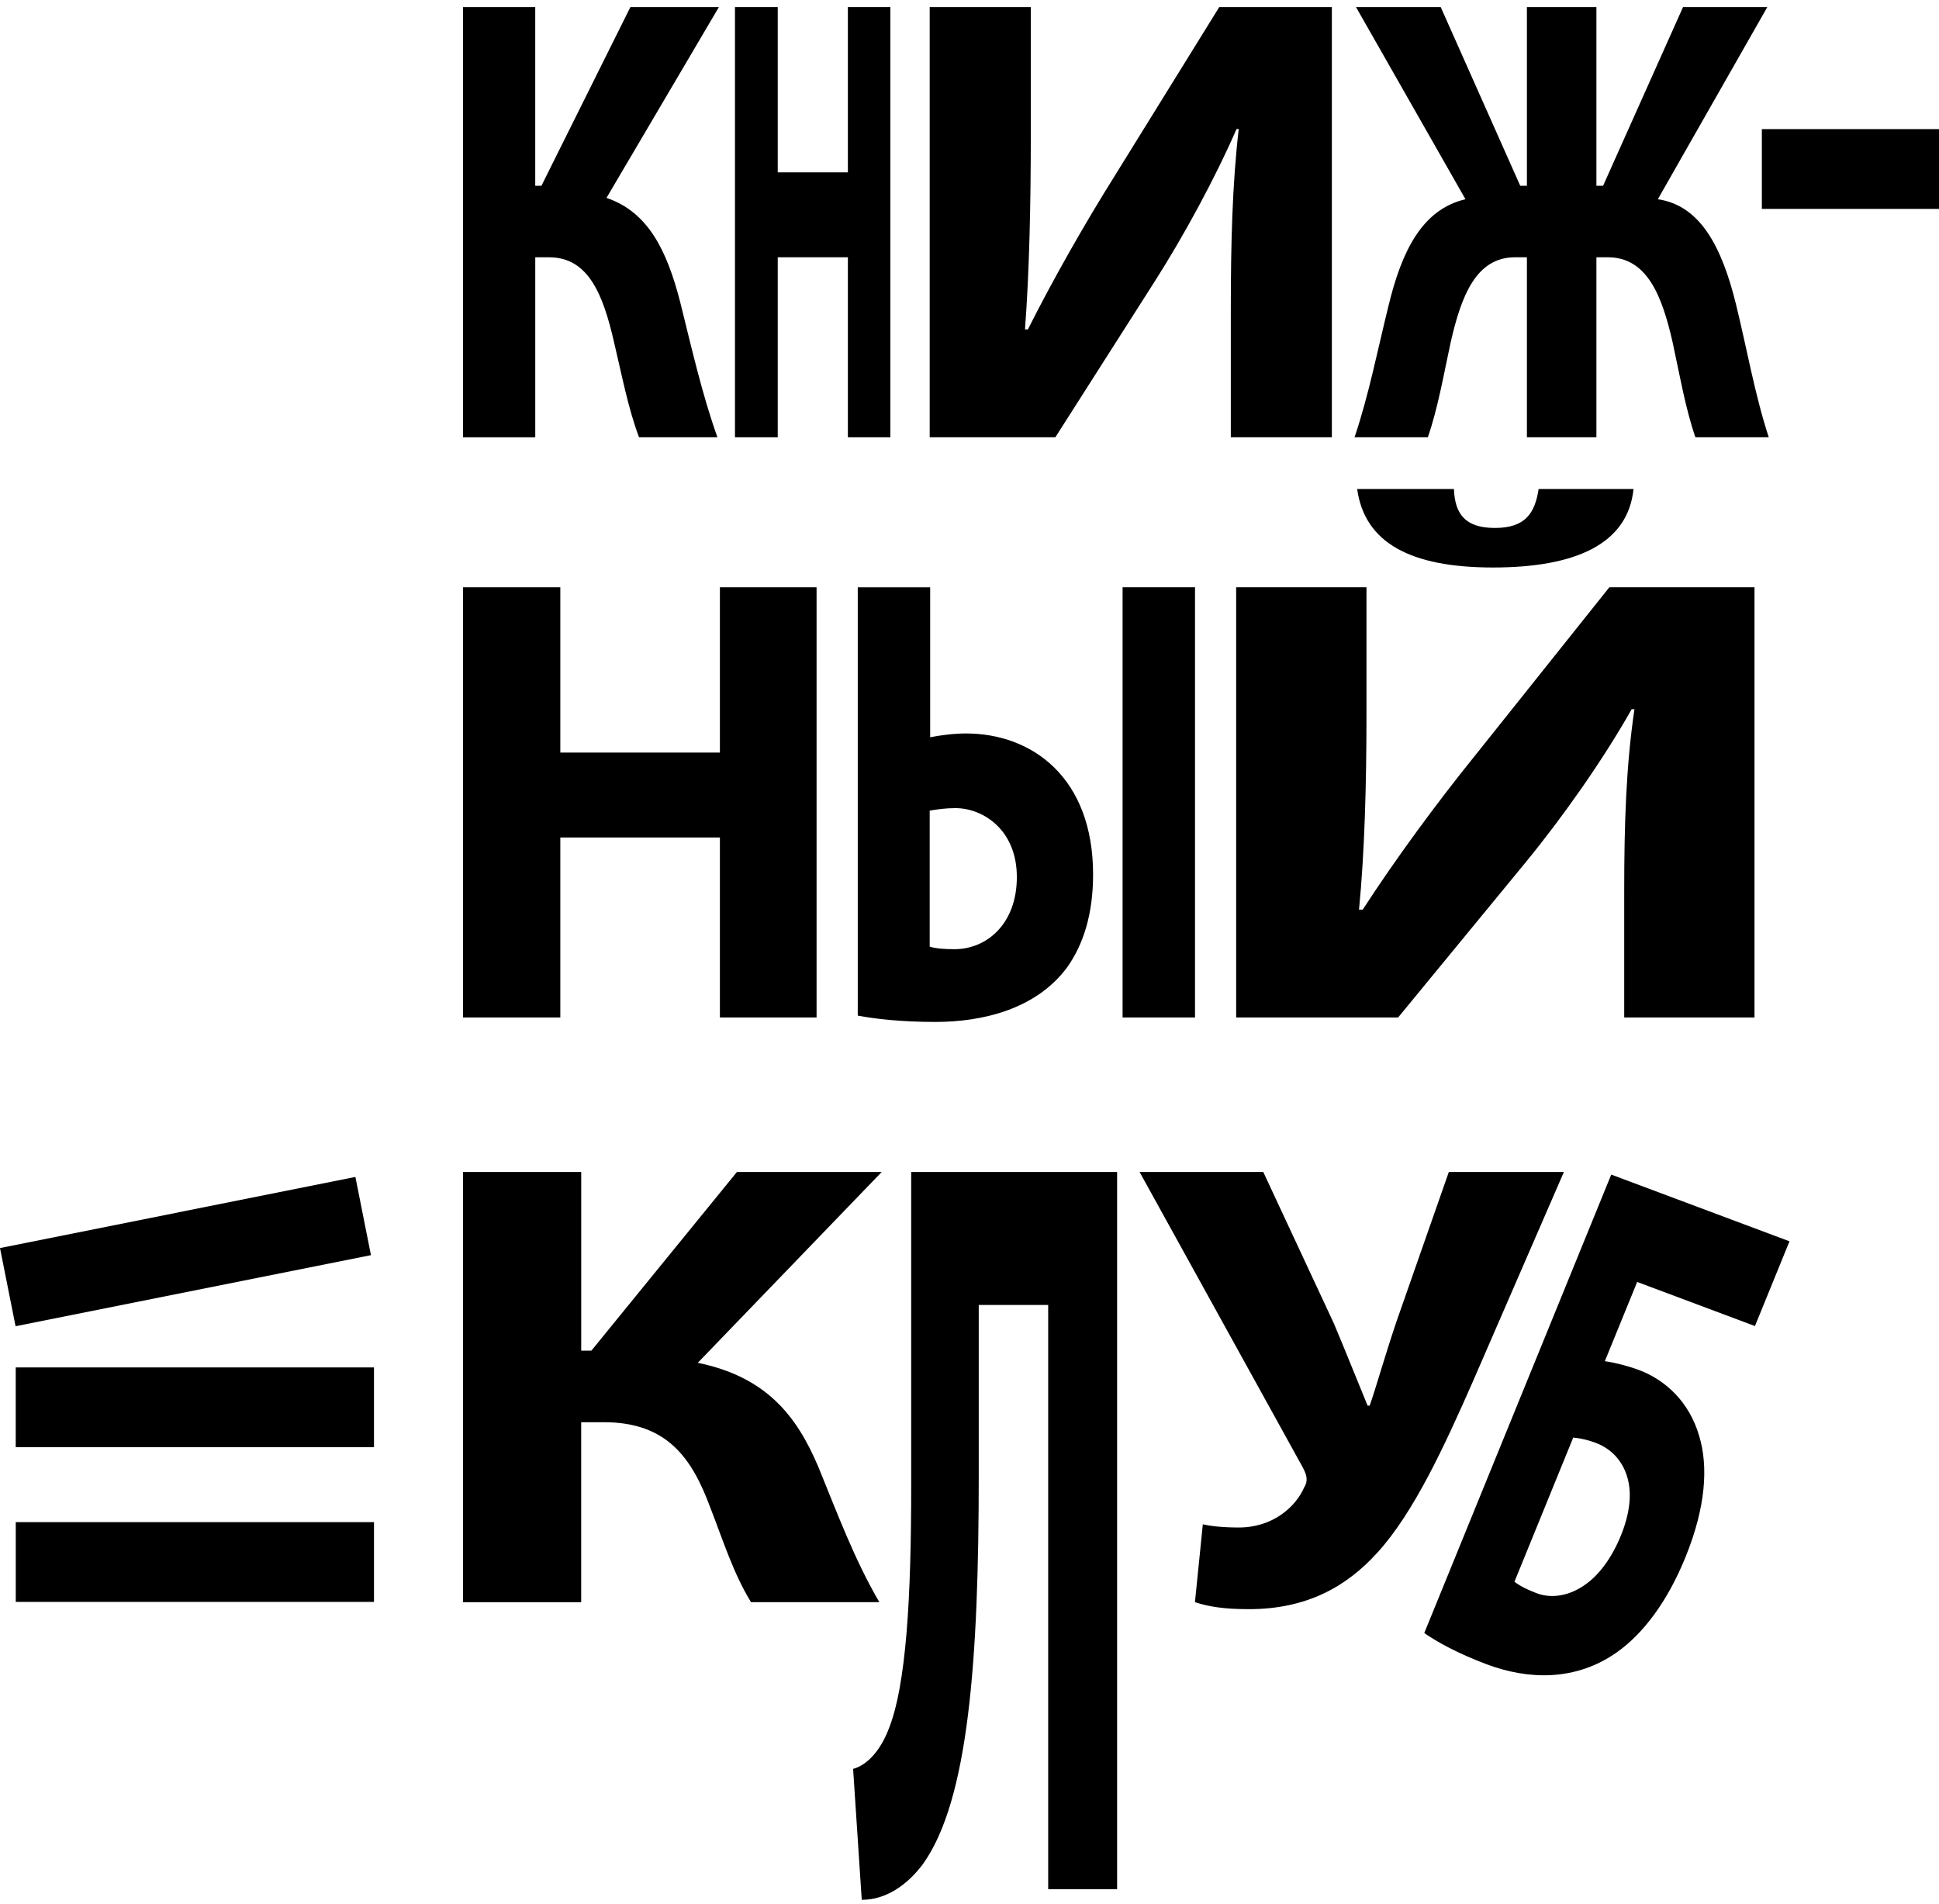
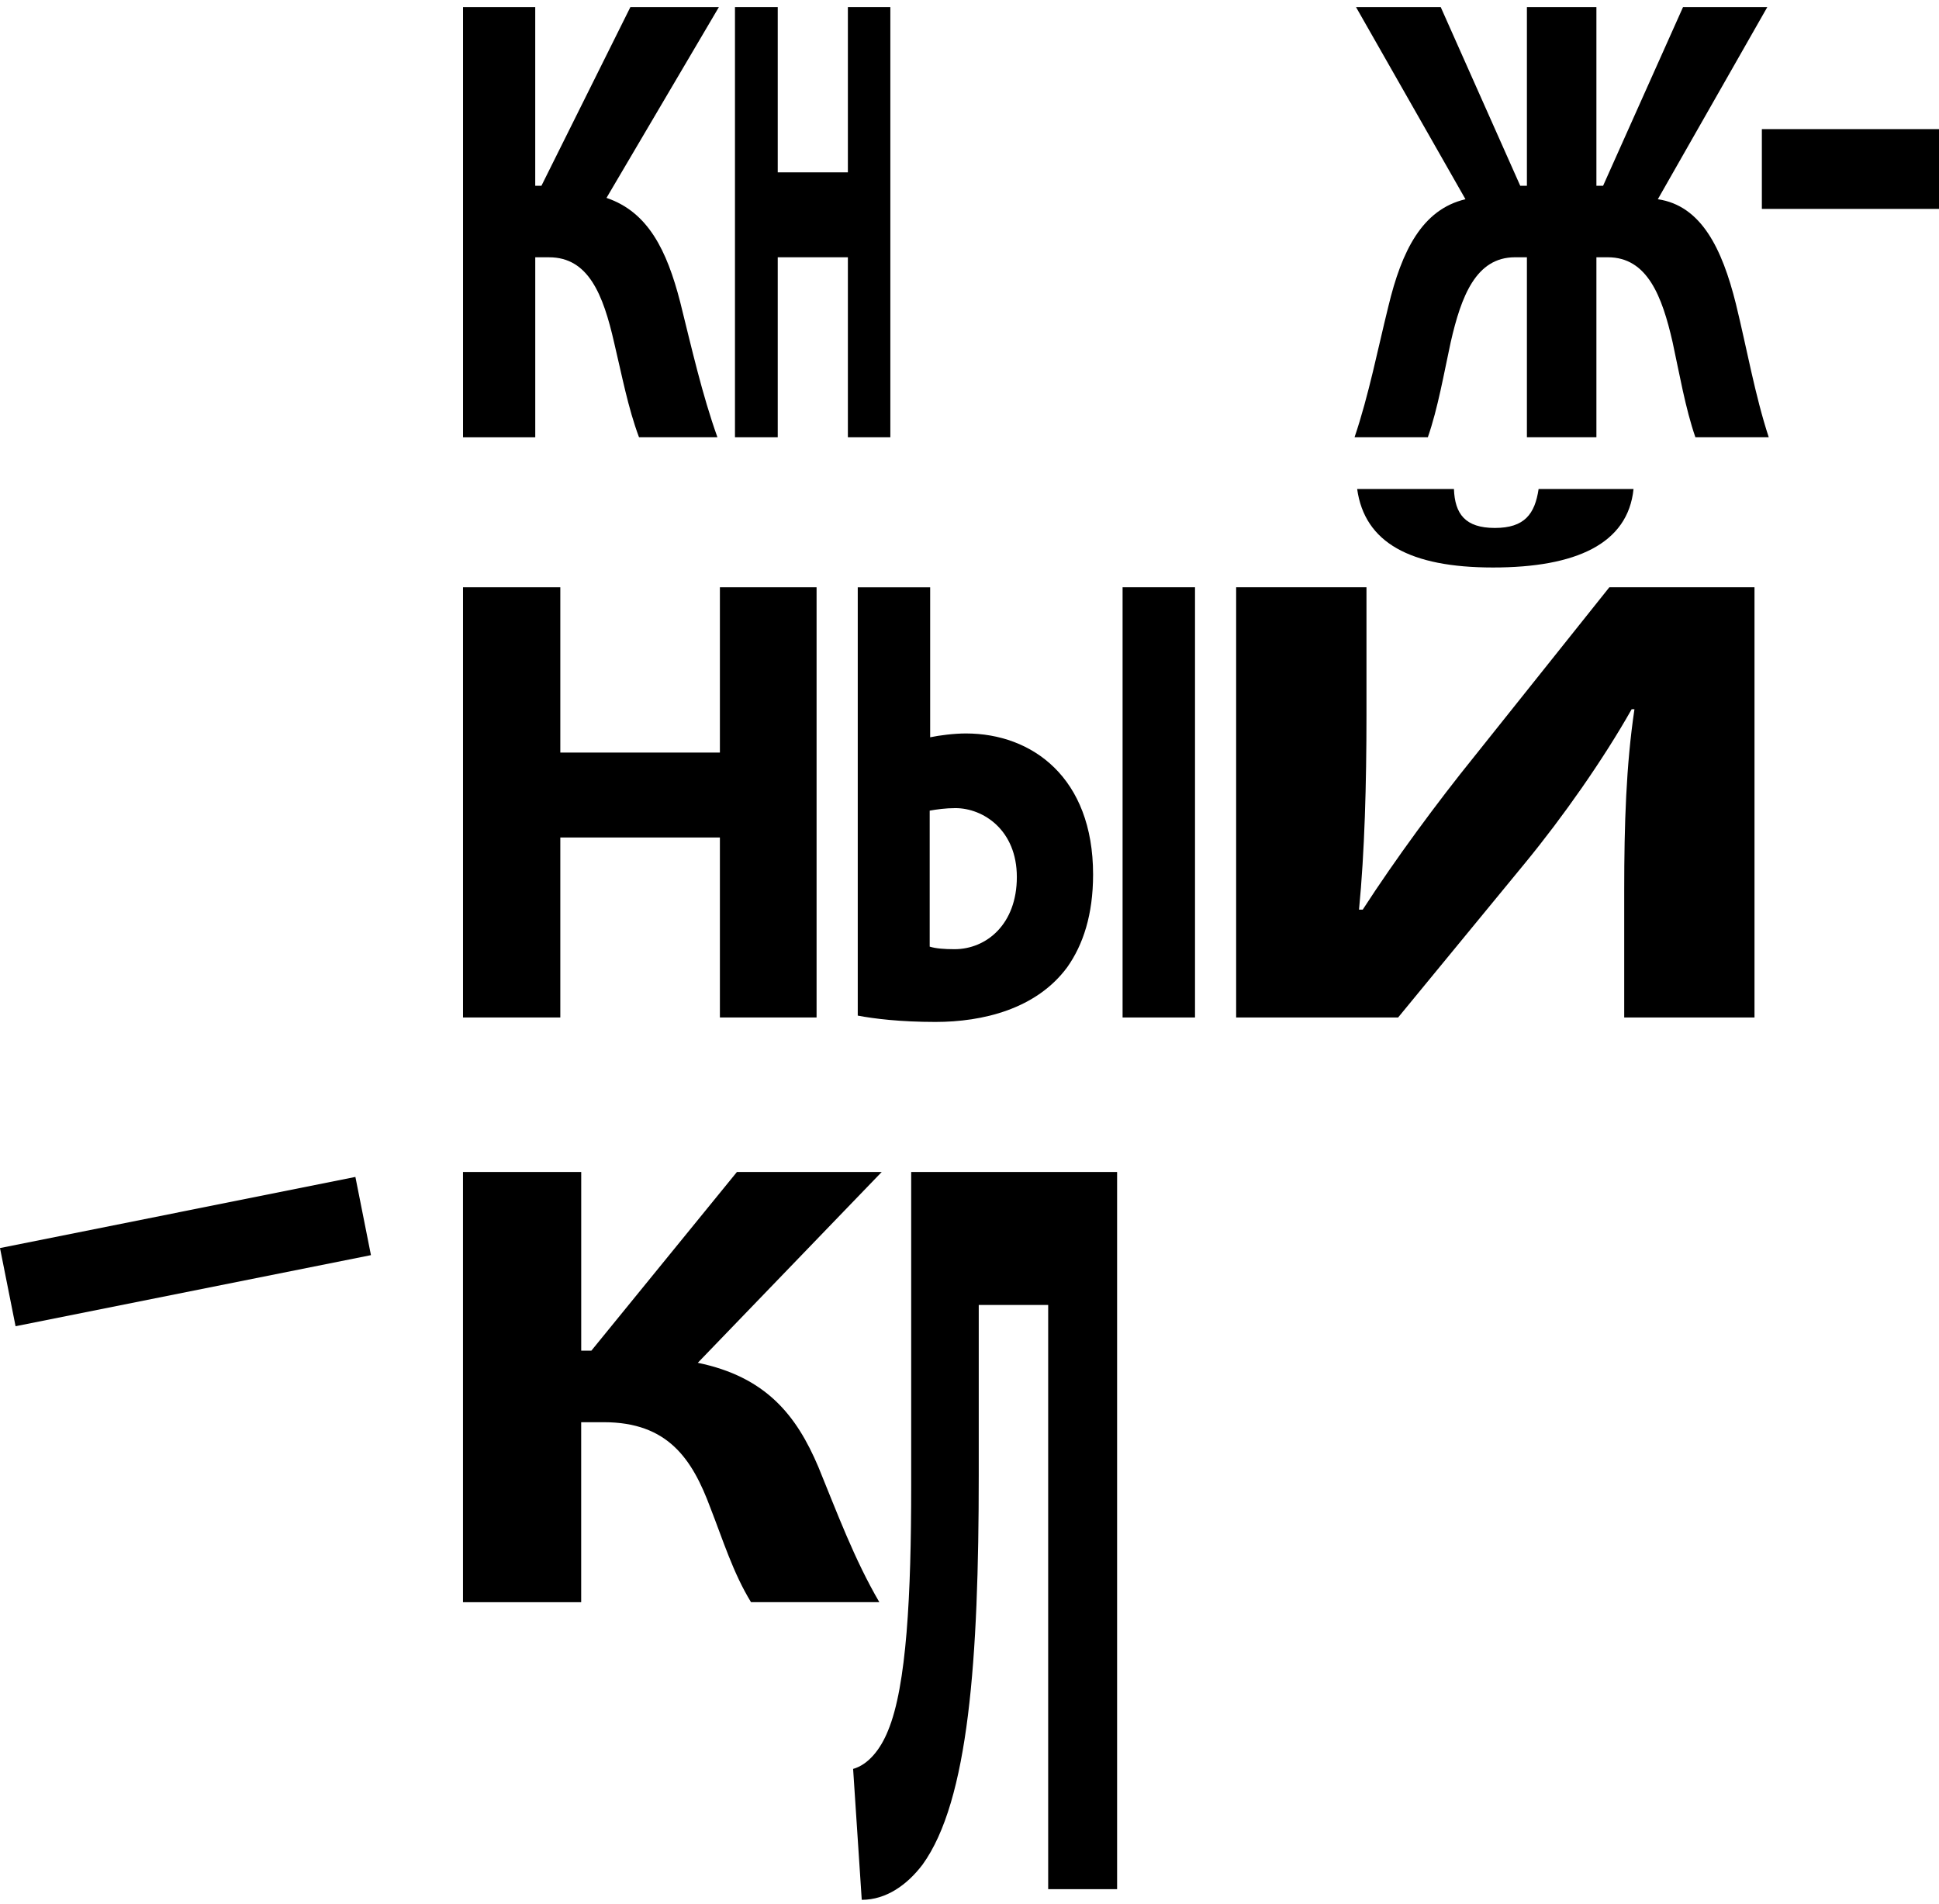
<svg xmlns="http://www.w3.org/2000/svg" width="168" height="165" viewBox="0 0 168 165" fill="none">
  <path d="M46.374 0.613V16.097H46.911L54.619 0.613H62.287L52.548 17.147C56.154 18.369 57.774 21.683 58.932 26.165C59.924 30.146 60.835 34.184 62.16 37.889H55.367C54.413 35.345 53.873 32.468 53.214 29.704C52.259 25.502 50.977 22.294 47.577 22.294H46.376V37.891H40.119V0.613H46.376H46.374Z" fill="black" />
  <path d="M73.463 0.613V14.934H67.385V0.613H63.68V37.889H67.385V22.292H73.463V37.889H77.142V0.613H73.463Z" fill="black" />
-   <path d="M89.311 0.613V11.672C89.311 17.65 89.185 23.564 88.808 28.544H89.059C91.249 24.175 94.065 19.25 96.563 15.27L105.639 0.613H115.396V37.889H106.641V26.884C106.641 21.134 106.765 16.041 107.326 11.177H107.14C105.203 15.601 102.514 20.526 100.007 24.449L91.438 37.889H80.551V0.613H89.309H89.311Z" fill="black" />
  <path d="M124.828 0.613L131.718 16.097H132.295V0.613H138.317V16.097H138.896L145.823 0.613H153.125L143.639 17.263C147.391 17.812 149.206 21.521 150.403 26.332C151.353 30.203 152.054 34.24 153.249 37.889H146.894C146.029 35.399 145.496 32.303 144.918 29.65C144.01 25.668 142.73 22.292 139.308 22.292H138.317V37.889H132.295V22.292H131.264C127.879 22.292 126.602 25.666 125.693 29.65C125.116 32.303 124.58 35.399 123.711 37.889H117.361C118.597 34.24 119.384 30.201 120.29 26.552C121.446 21.739 123.218 18.144 126.972 17.263L117.488 0.613H124.83H124.828Z" fill="black" />
  <path d="M48.547 50.885V65.208H62.374V50.885H70.75V88.161H62.374V72.566H48.547V88.161H40.117V50.885H48.547Z" fill="black" />
  <path d="M80.592 50.887V63.883C81.377 63.717 82.656 63.552 83.689 63.552C89.423 63.552 94.708 67.367 94.708 75.773C94.708 79.258 93.841 81.857 92.478 83.792C89.796 87.442 85.133 88.548 81.047 88.548C78.033 88.548 75.723 88.27 74.318 87.999V50.887H80.592ZM80.551 82.023C81.088 82.189 81.832 82.245 82.698 82.245C85.463 82.245 88.102 80.085 88.102 75.993C88.102 71.9 85.172 70.021 82.78 70.021C81.912 70.021 81.169 70.133 80.551 70.239V82.021V82.023ZM103.539 88.161H97.263V50.885H103.539V88.161Z" fill="black" />
  <path d="M118.395 50.886V61.947C118.395 67.923 118.235 73.837 117.749 78.816H118.072C120.895 74.448 124.524 69.523 127.744 65.54L139.438 50.886H152.014V88.162H140.726V77.156C140.726 71.406 140.889 66.315 141.613 61.451H141.372C138.872 65.874 135.402 70.799 132.182 74.724L121.136 88.162H107.104V50.886H118.393H118.395ZM125.973 42.371C126.053 44.528 126.942 45.745 129.521 45.745C132.101 45.745 132.986 44.528 133.309 42.371H141.533C141.049 47.127 136.534 49.172 129.356 49.172C122.179 49.172 118.234 47.015 117.588 42.371H125.973Z" fill="black" />
  <path d="M50.358 101.548V117.031H51.238L63.849 101.548H76.395L60.459 118.082C66.361 119.304 69.004 122.619 70.902 127.099C72.533 131.082 74.023 135.119 76.189 138.824H65.07C63.511 136.279 62.63 133.405 61.546 130.639C59.983 126.436 57.881 123.23 52.32 123.23H50.355V138.826H40.115V101.55H50.355L50.358 101.548Z" fill="black" />
  <path d="M96.789 101.548V163.69H90.817V113.071H84.801V127.824C84.801 143.775 83.936 156.036 79.928 161.568C78.594 163.321 76.785 164.614 74.664 164.614L73.916 153.271C75.215 152.903 76.276 151.613 76.943 149.952C78.555 146.079 78.948 138.151 78.948 128.746V101.548H96.79H96.789Z" fill="black" />
-   <path d="M109.453 101.548L115.561 114.652C116.682 117.307 117.552 119.52 118.491 121.791H118.675C119.236 120.185 119.924 117.694 120.982 114.543L125.53 101.548H135.5L127.645 119.632C125.094 125.44 122.474 131.082 119.36 134.508C116.617 137.55 113.13 139.429 108.206 139.429C106.025 139.429 104.717 139.209 103.533 138.824L104.216 132.077C104.966 132.243 105.966 132.354 107.335 132.354C110.265 132.354 112.26 130.583 113.002 128.867C113.377 128.262 113.192 127.763 112.88 127.155L98.736 101.548H109.453Z" fill="black" />
-   <path d="M155.046 107.556L152.053 114.899L141.849 111.077L139.047 117.943C139.916 118.064 141.066 118.359 141.996 118.705C144.339 119.582 146.377 121.507 147.219 124.416C148.019 127.035 147.808 130.575 146.023 134.954C144.43 138.862 142.335 141.558 140.144 143.128C136.505 145.723 132.367 145.536 128.815 144.208C126.23 143.238 124.456 142.232 123.402 141.498L139.602 101.774L155.046 107.556ZM131.216 137.053C131.73 137.452 132.43 137.782 133.152 138.052C134.427 138.531 135.995 138.296 137.411 137.258C138.535 136.454 139.635 135.021 140.432 133.067C141.252 131.053 141.374 129.392 141.023 128.101C140.602 126.512 139.509 125.486 138.268 125.024C137.68 124.804 137.039 124.629 136.308 124.562L131.216 137.053Z" fill="black" />
-   <path d="M32.404 131.889H1.365V138.801H32.404V131.889Z" fill="black" />
-   <path d="M32.403 118.483H1.363V125.396H32.403V118.483Z" fill="black" />
+   <path d="M32.404 131.889V138.801H32.404V131.889Z" fill="black" />
  <path d="M168 11.188H152.652V18.1H168V11.188Z" fill="black" />
  <path d="M0 108.14L1.349 114.914L32.14 108.754L30.792 101.978L0 108.14Z" fill="black" />
</svg>